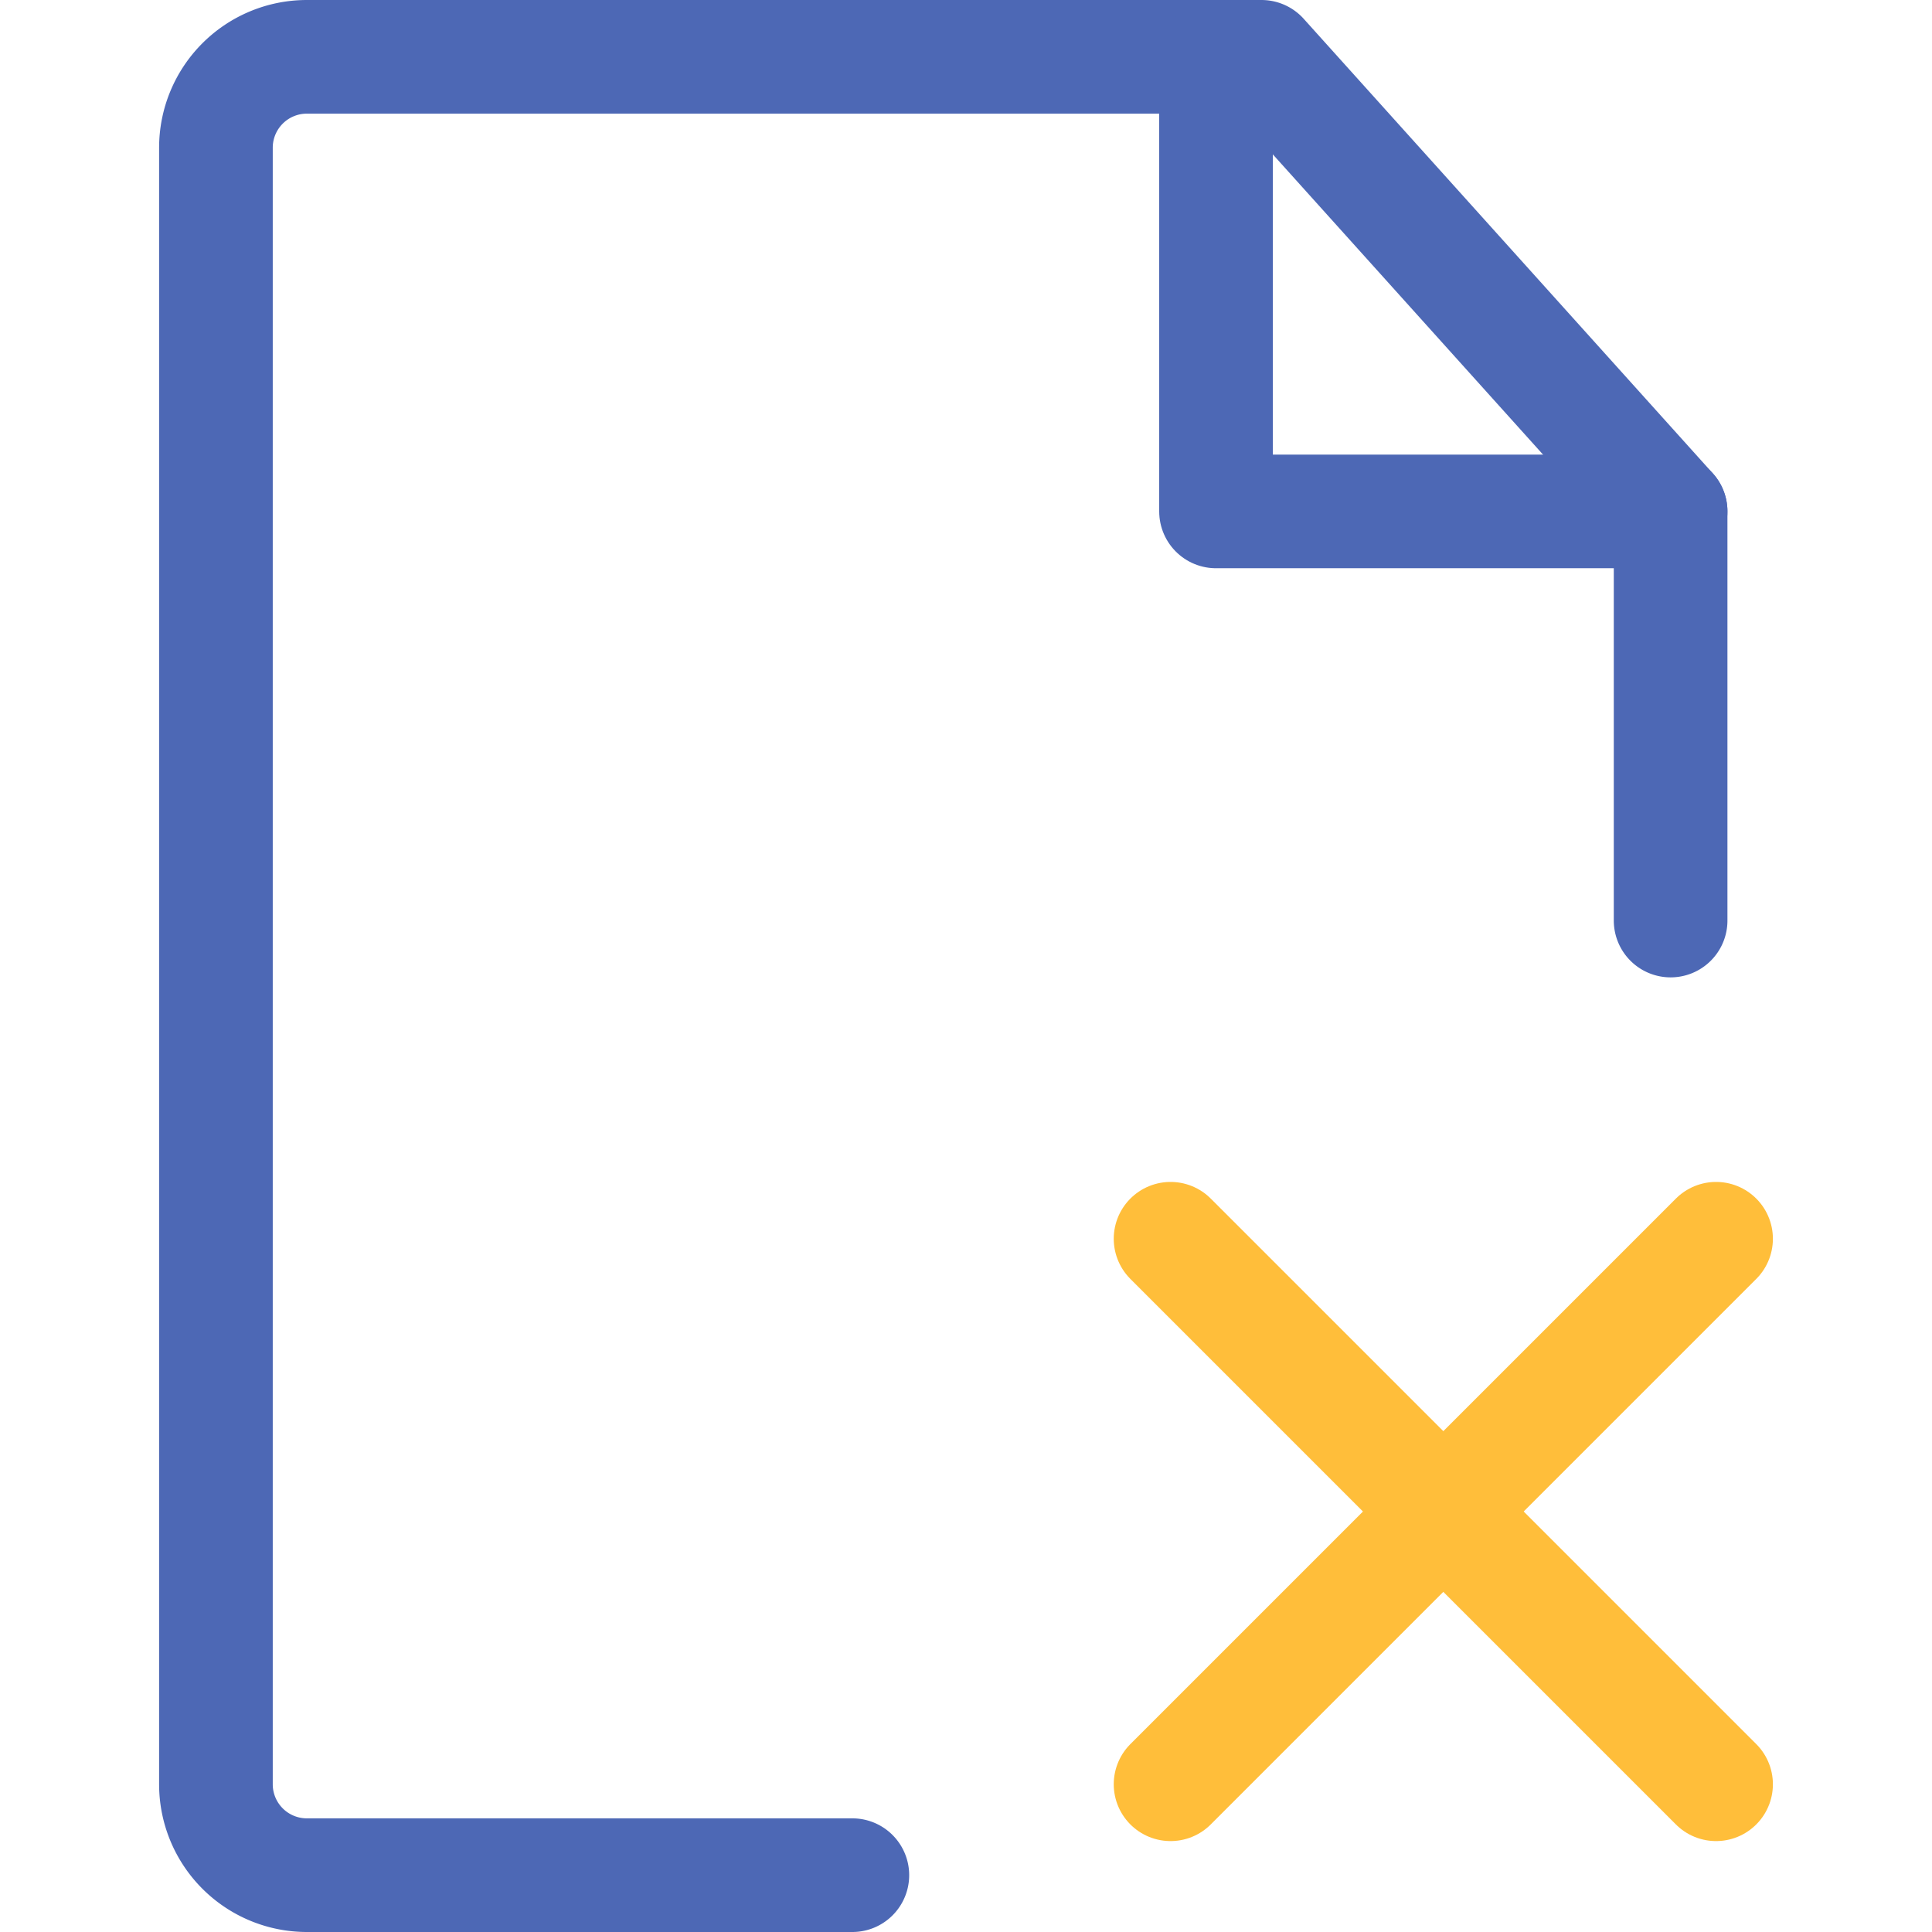
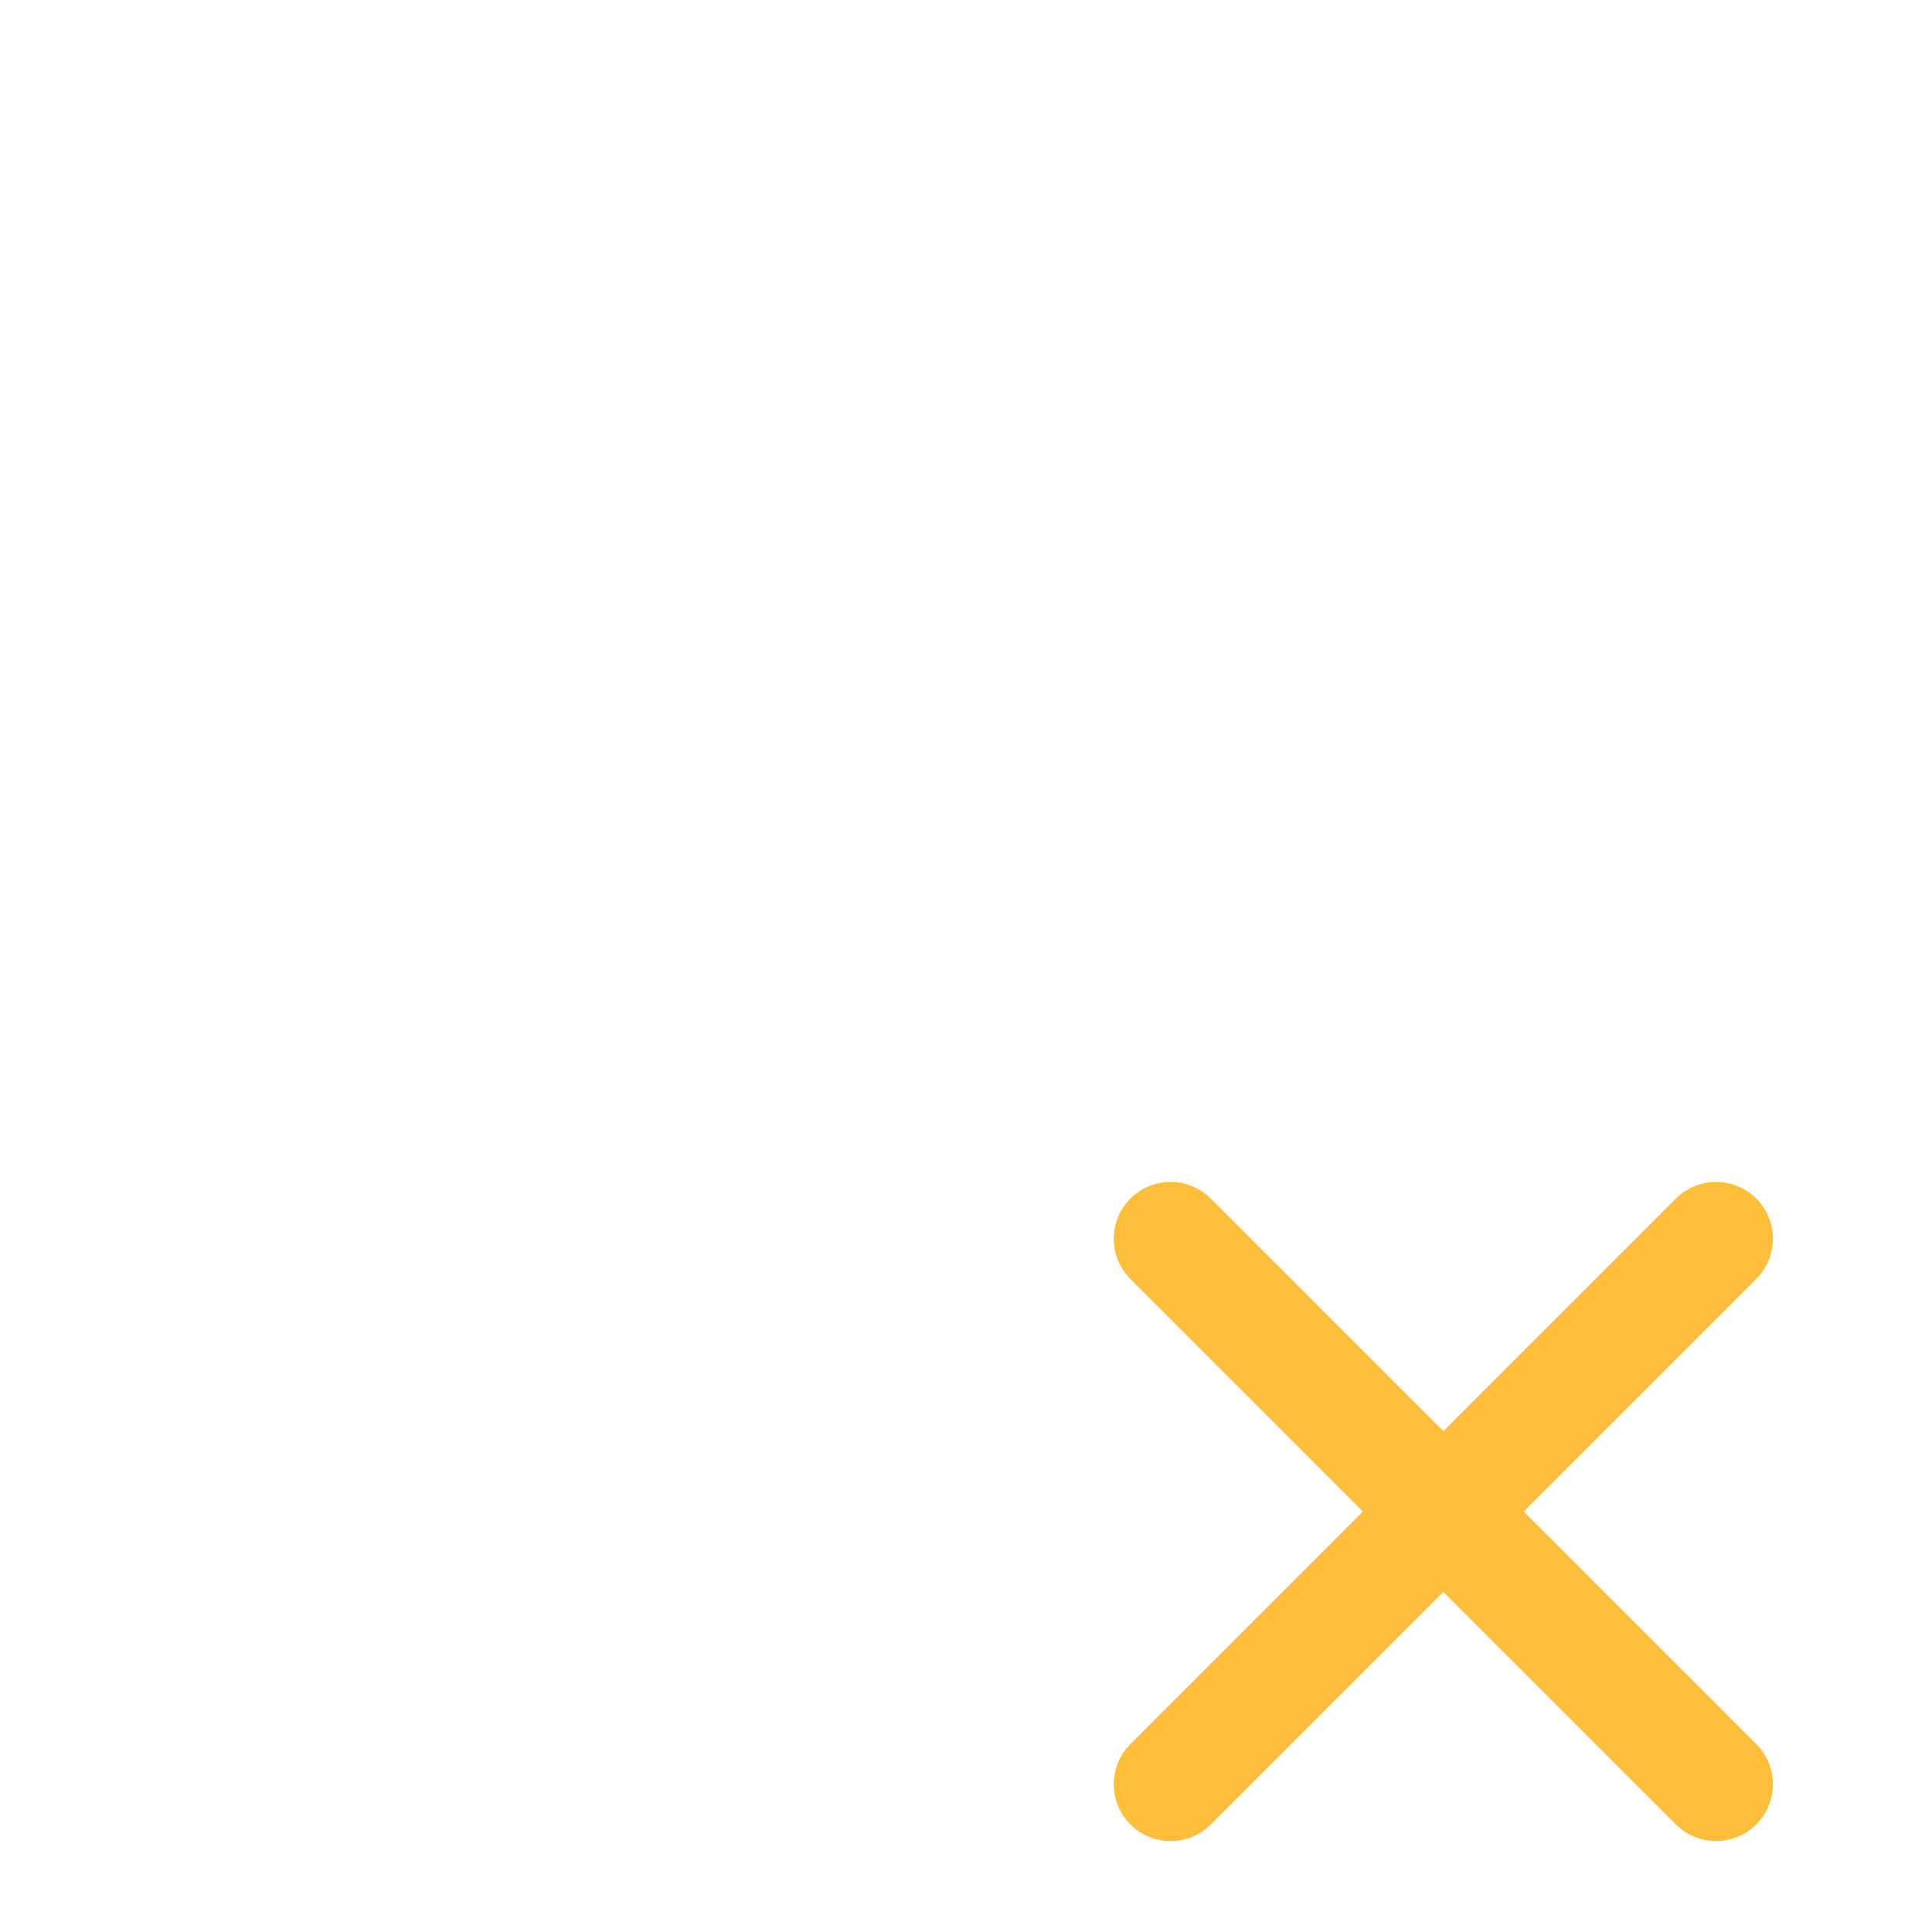
<svg xmlns="http://www.w3.org/2000/svg" id="图层_1" data-name="图层 1" viewBox="0 0 34 34">
  <defs>
    <style>.cls-1,.cls-2{fill:none;stroke-linecap:round;stroke-linejoin:round;stroke-width:2px;}.cls-1{stroke:#4d68b5;}.cls-2{stroke:#ffbe3a;}</style>
  </defs>
  <title>文件损坏</title>
-   <path class="cls-1" d="M29.4,16.2V9L22.2,1H5.4A1.6,1.6,0,0,0,3.8,2.6V31.4A1.6,1.6,0,0,0,5.4,33H15" />
  <path class="cls-2" d="M20.6,21.8l9.6,9.6" />
  <path class="cls-2" d="M30.2,21.8l-9.6,9.6" />
-   <path class="cls-1" d="M21.4,1V9h8" />
</svg>